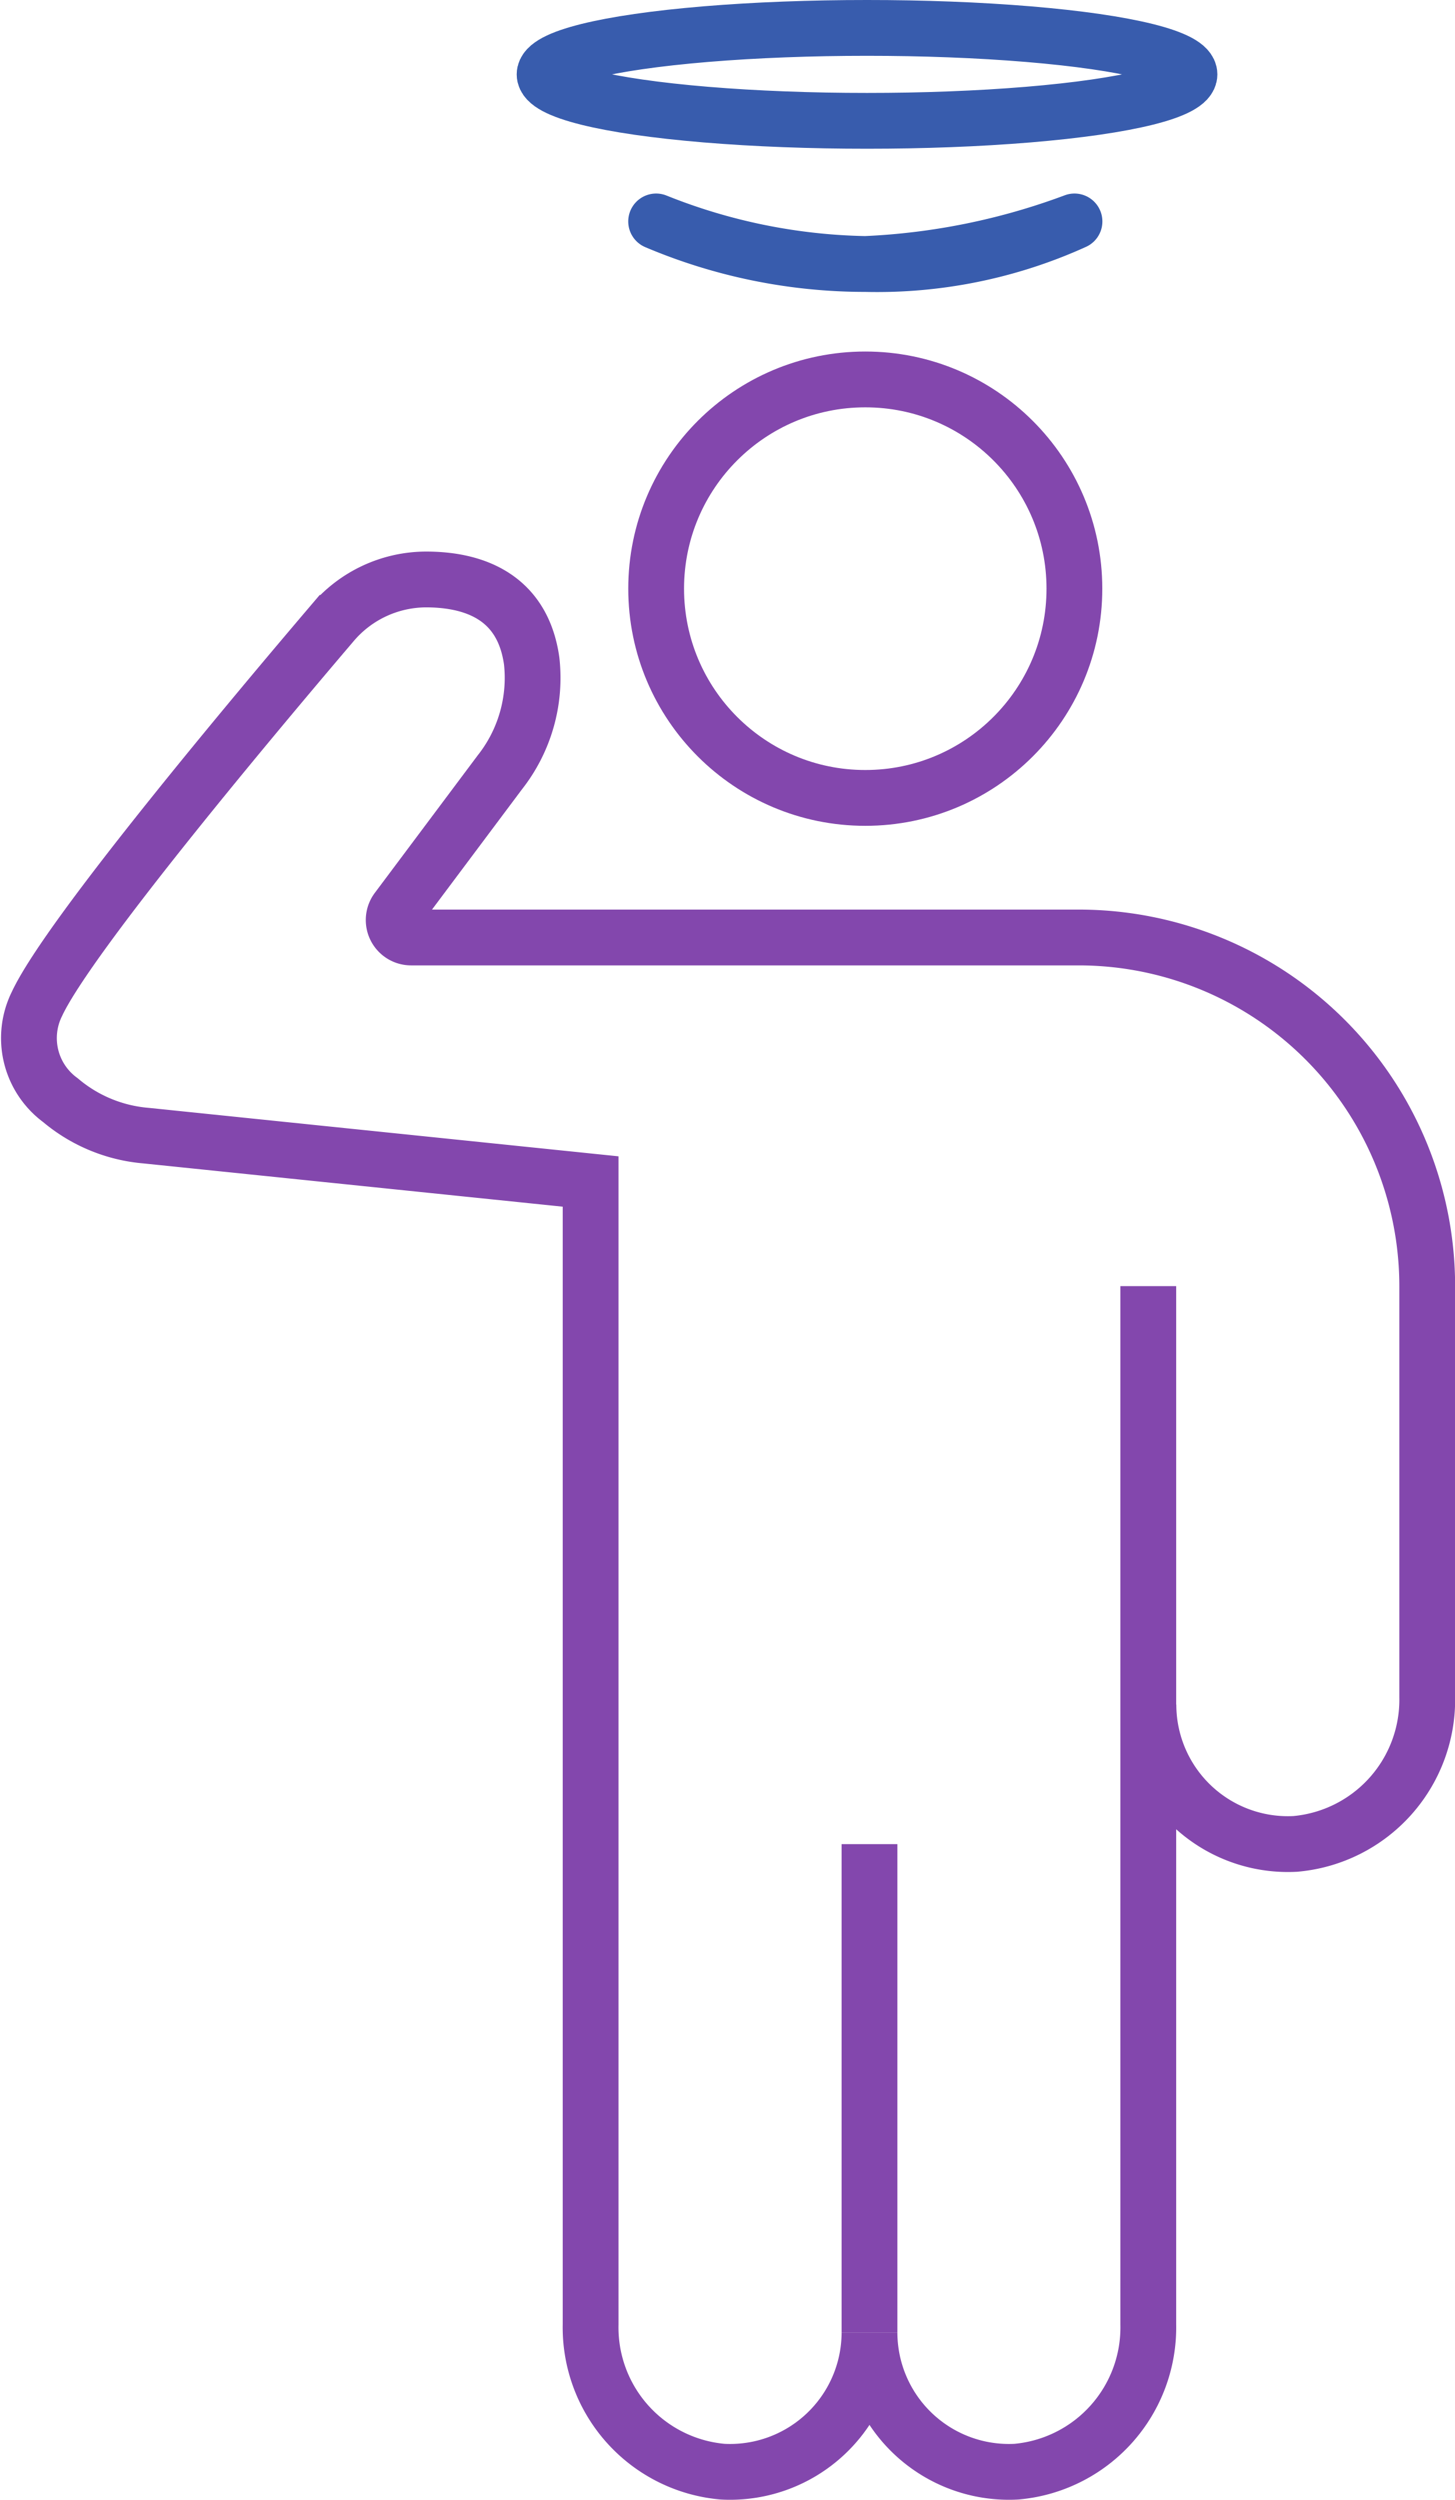
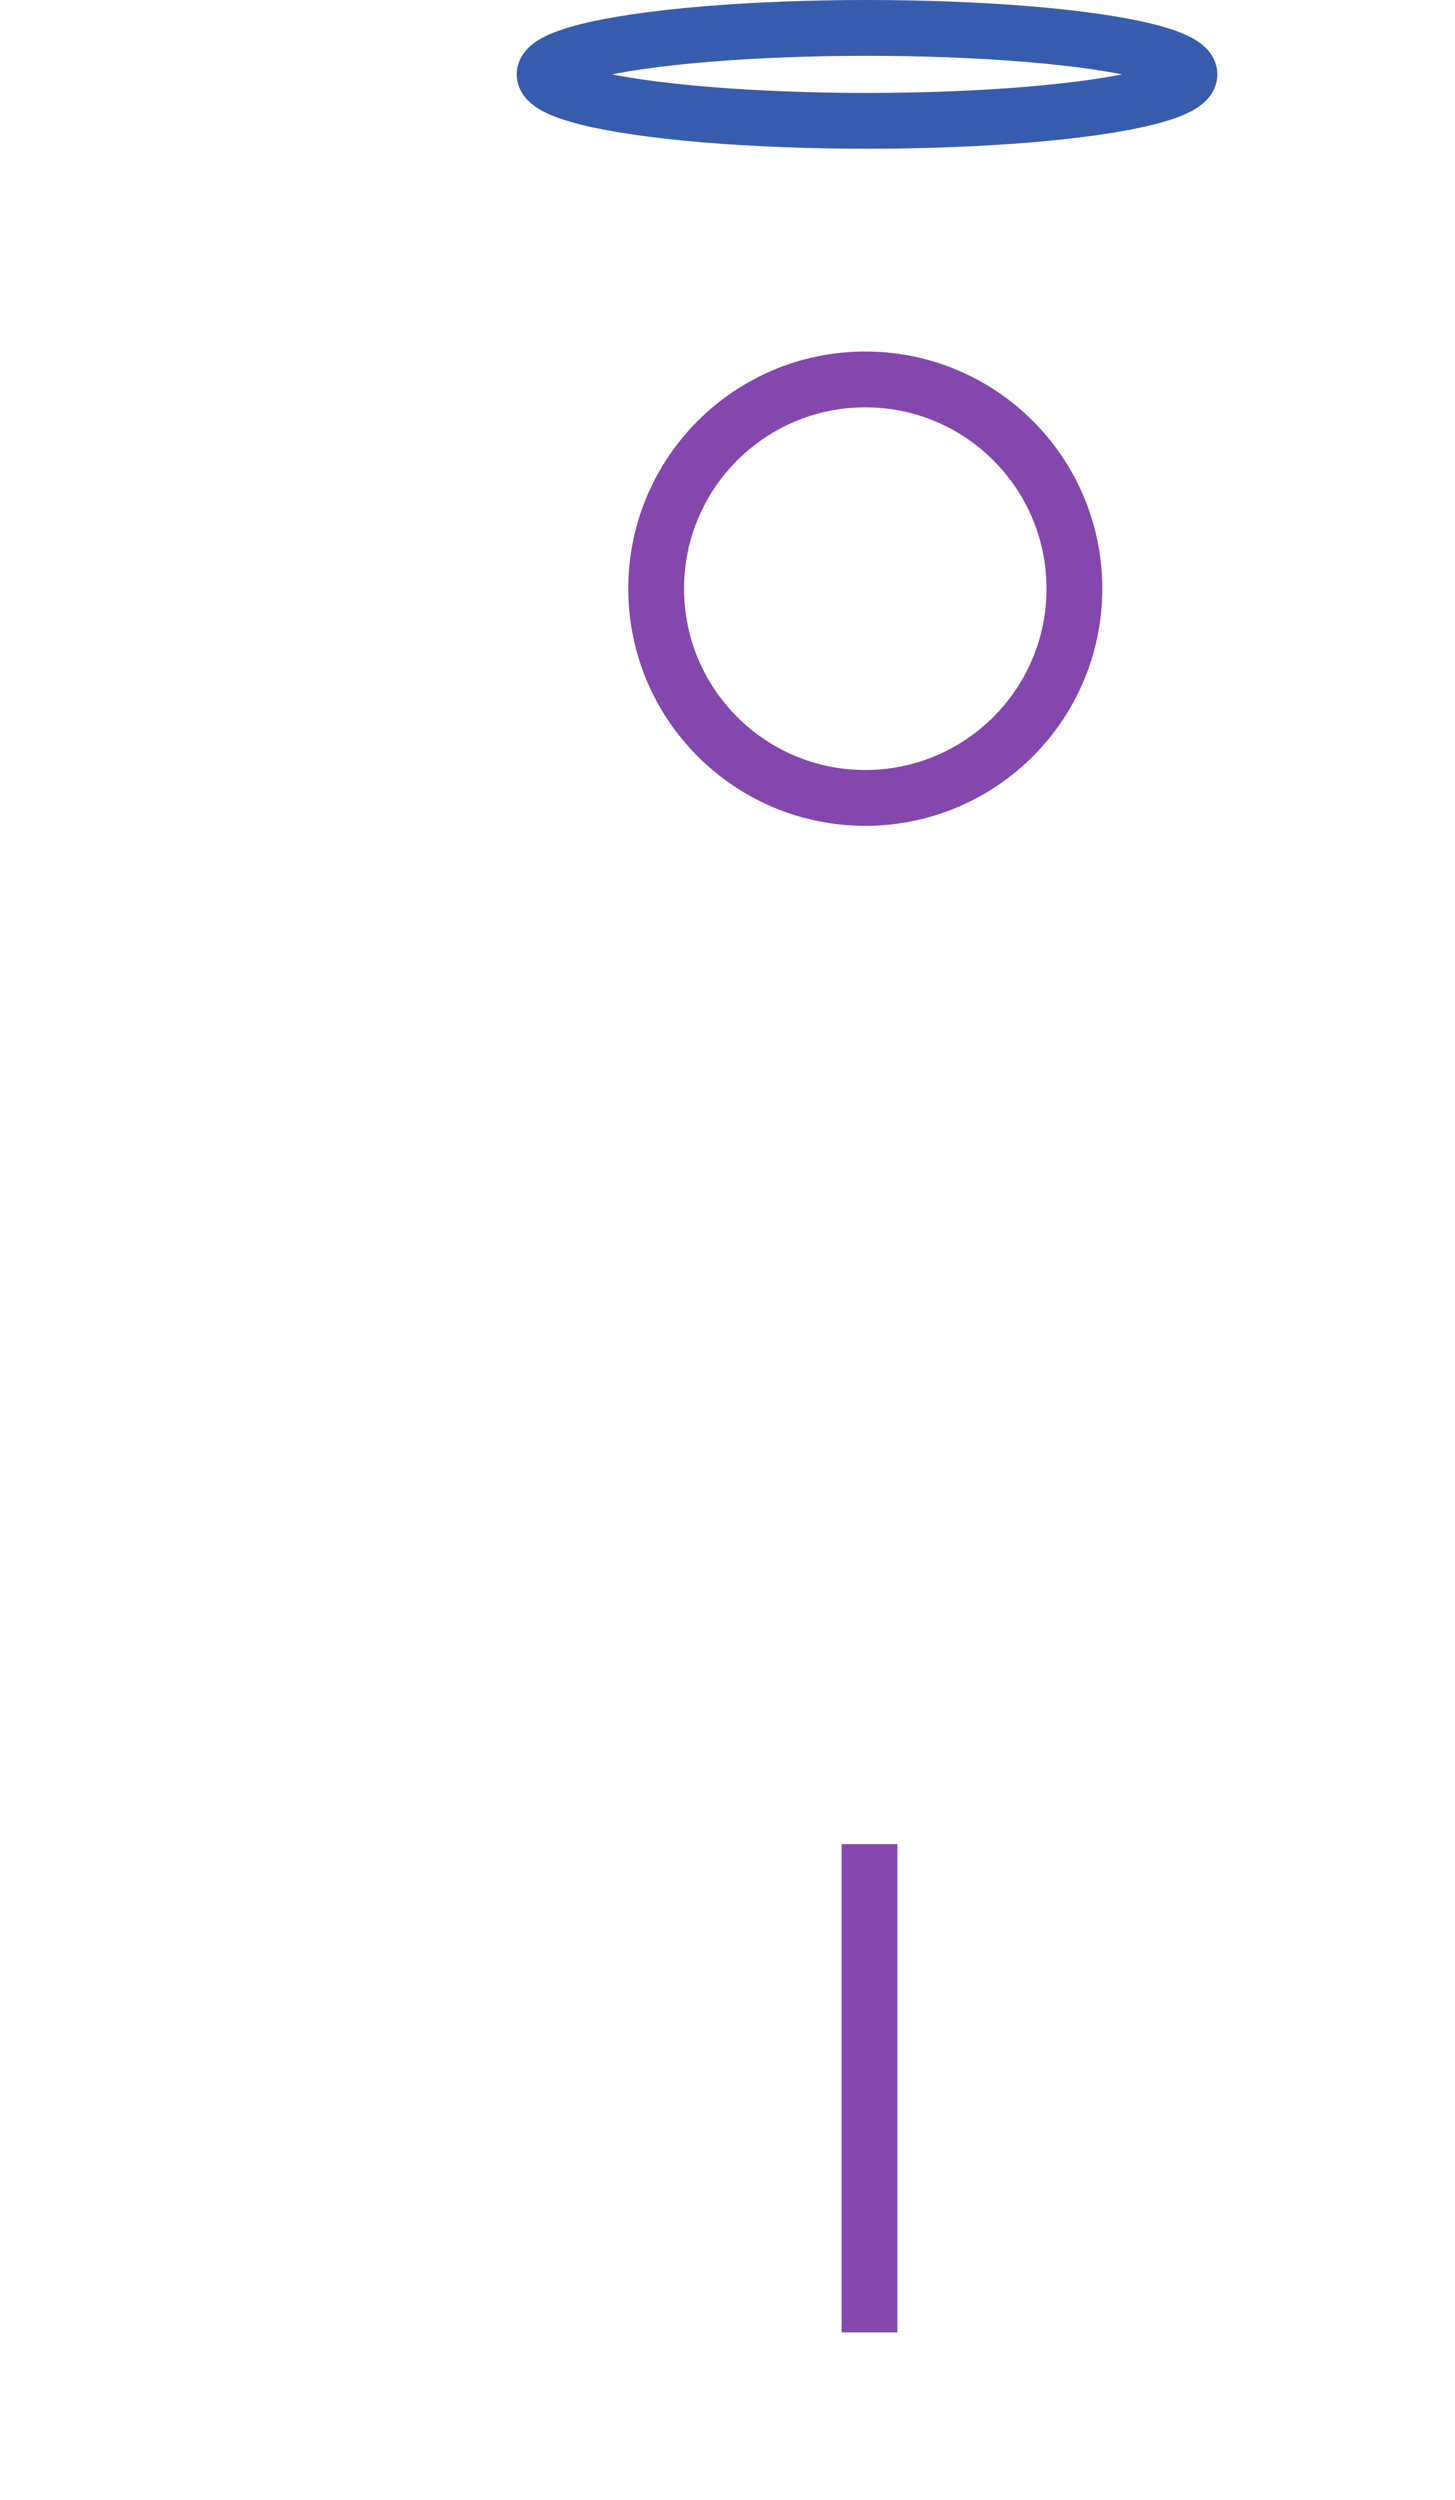
<svg xmlns="http://www.w3.org/2000/svg" width="52.168" height="89.576" viewBox="0 0 52.168 89.576">
  <g id="Group_6983" data-name="Group 6983" transform="translate(1.026 1)">
-     <path id="Path_7060" data-name="Path 7060" d="M29.611,6.569a17.141,17.141,0,0,1-7.5,1.525,19.2,19.2,0,0,1-7.5-1.525,21.158,21.158,0,0,0,7.5,1.525A24.473,24.473,0,0,0,29.611,6.569Z" transform="translate(7.888 0.366)" fill="none" stroke="#385cad" stroke-linecap="round" stroke-linejoin="round" stroke-width="2" />
    <circle id="Ellipse_283" data-name="Ellipse 283" cx="7.498" cy="7.498" r="7.498" transform="translate(22.5 12.596)" fill="none" stroke="#8347ad" stroke-miterlimit="10" stroke-width="2" />
-     <path id="Path_7062" data-name="Path 7062" d="M41.145,41.493V78.7a5.189,5.189,0,0,1-4.729,5.275,5,5,0,0,1-5.267-4.991,5,5,0,0,1-5.267,4.991A5.189,5.189,0,0,1,21.15,78.7V37.744L5.206,36.1A5.458,5.458,0,0,1,2.14,34.829,2.755,2.755,0,0,1,1.3,31.378c1.148-2.461,7.957-10.551,10.6-13.653a4.416,4.416,0,0,1,3.348-1.554c1.58,0,3.452.521,3.789,2.922a5.463,5.463,0,0,1-1.142,3.99L14.214,28a.625.625,0,0,0,.5,1H38.646a12.5,12.5,0,0,1,12.5,12.5V56.206a5.188,5.188,0,0,1-4.729,5.274,5,5,0,0,1-5.267-4.991" transform="translate(-1 3.593)" fill="none" stroke="#8347ad" stroke-miterlimit="10" stroke-width="2" />
    <line id="Line_104" data-name="Line 104" y1="17.496" transform="translate(30.149 65.081)" fill="none" stroke="#8347ad" stroke-miterlimit="10" stroke-width="2" />
    <ellipse id="Ellipse_286" data-name="Ellipse 286" cx="11.561" cy="1.665" rx="11.561" ry="1.665" transform="translate(18.5 0)" fill="none" stroke="#385cad" stroke-linecap="round" stroke-linejoin="round" stroke-width="2" />
  </g>
</svg>